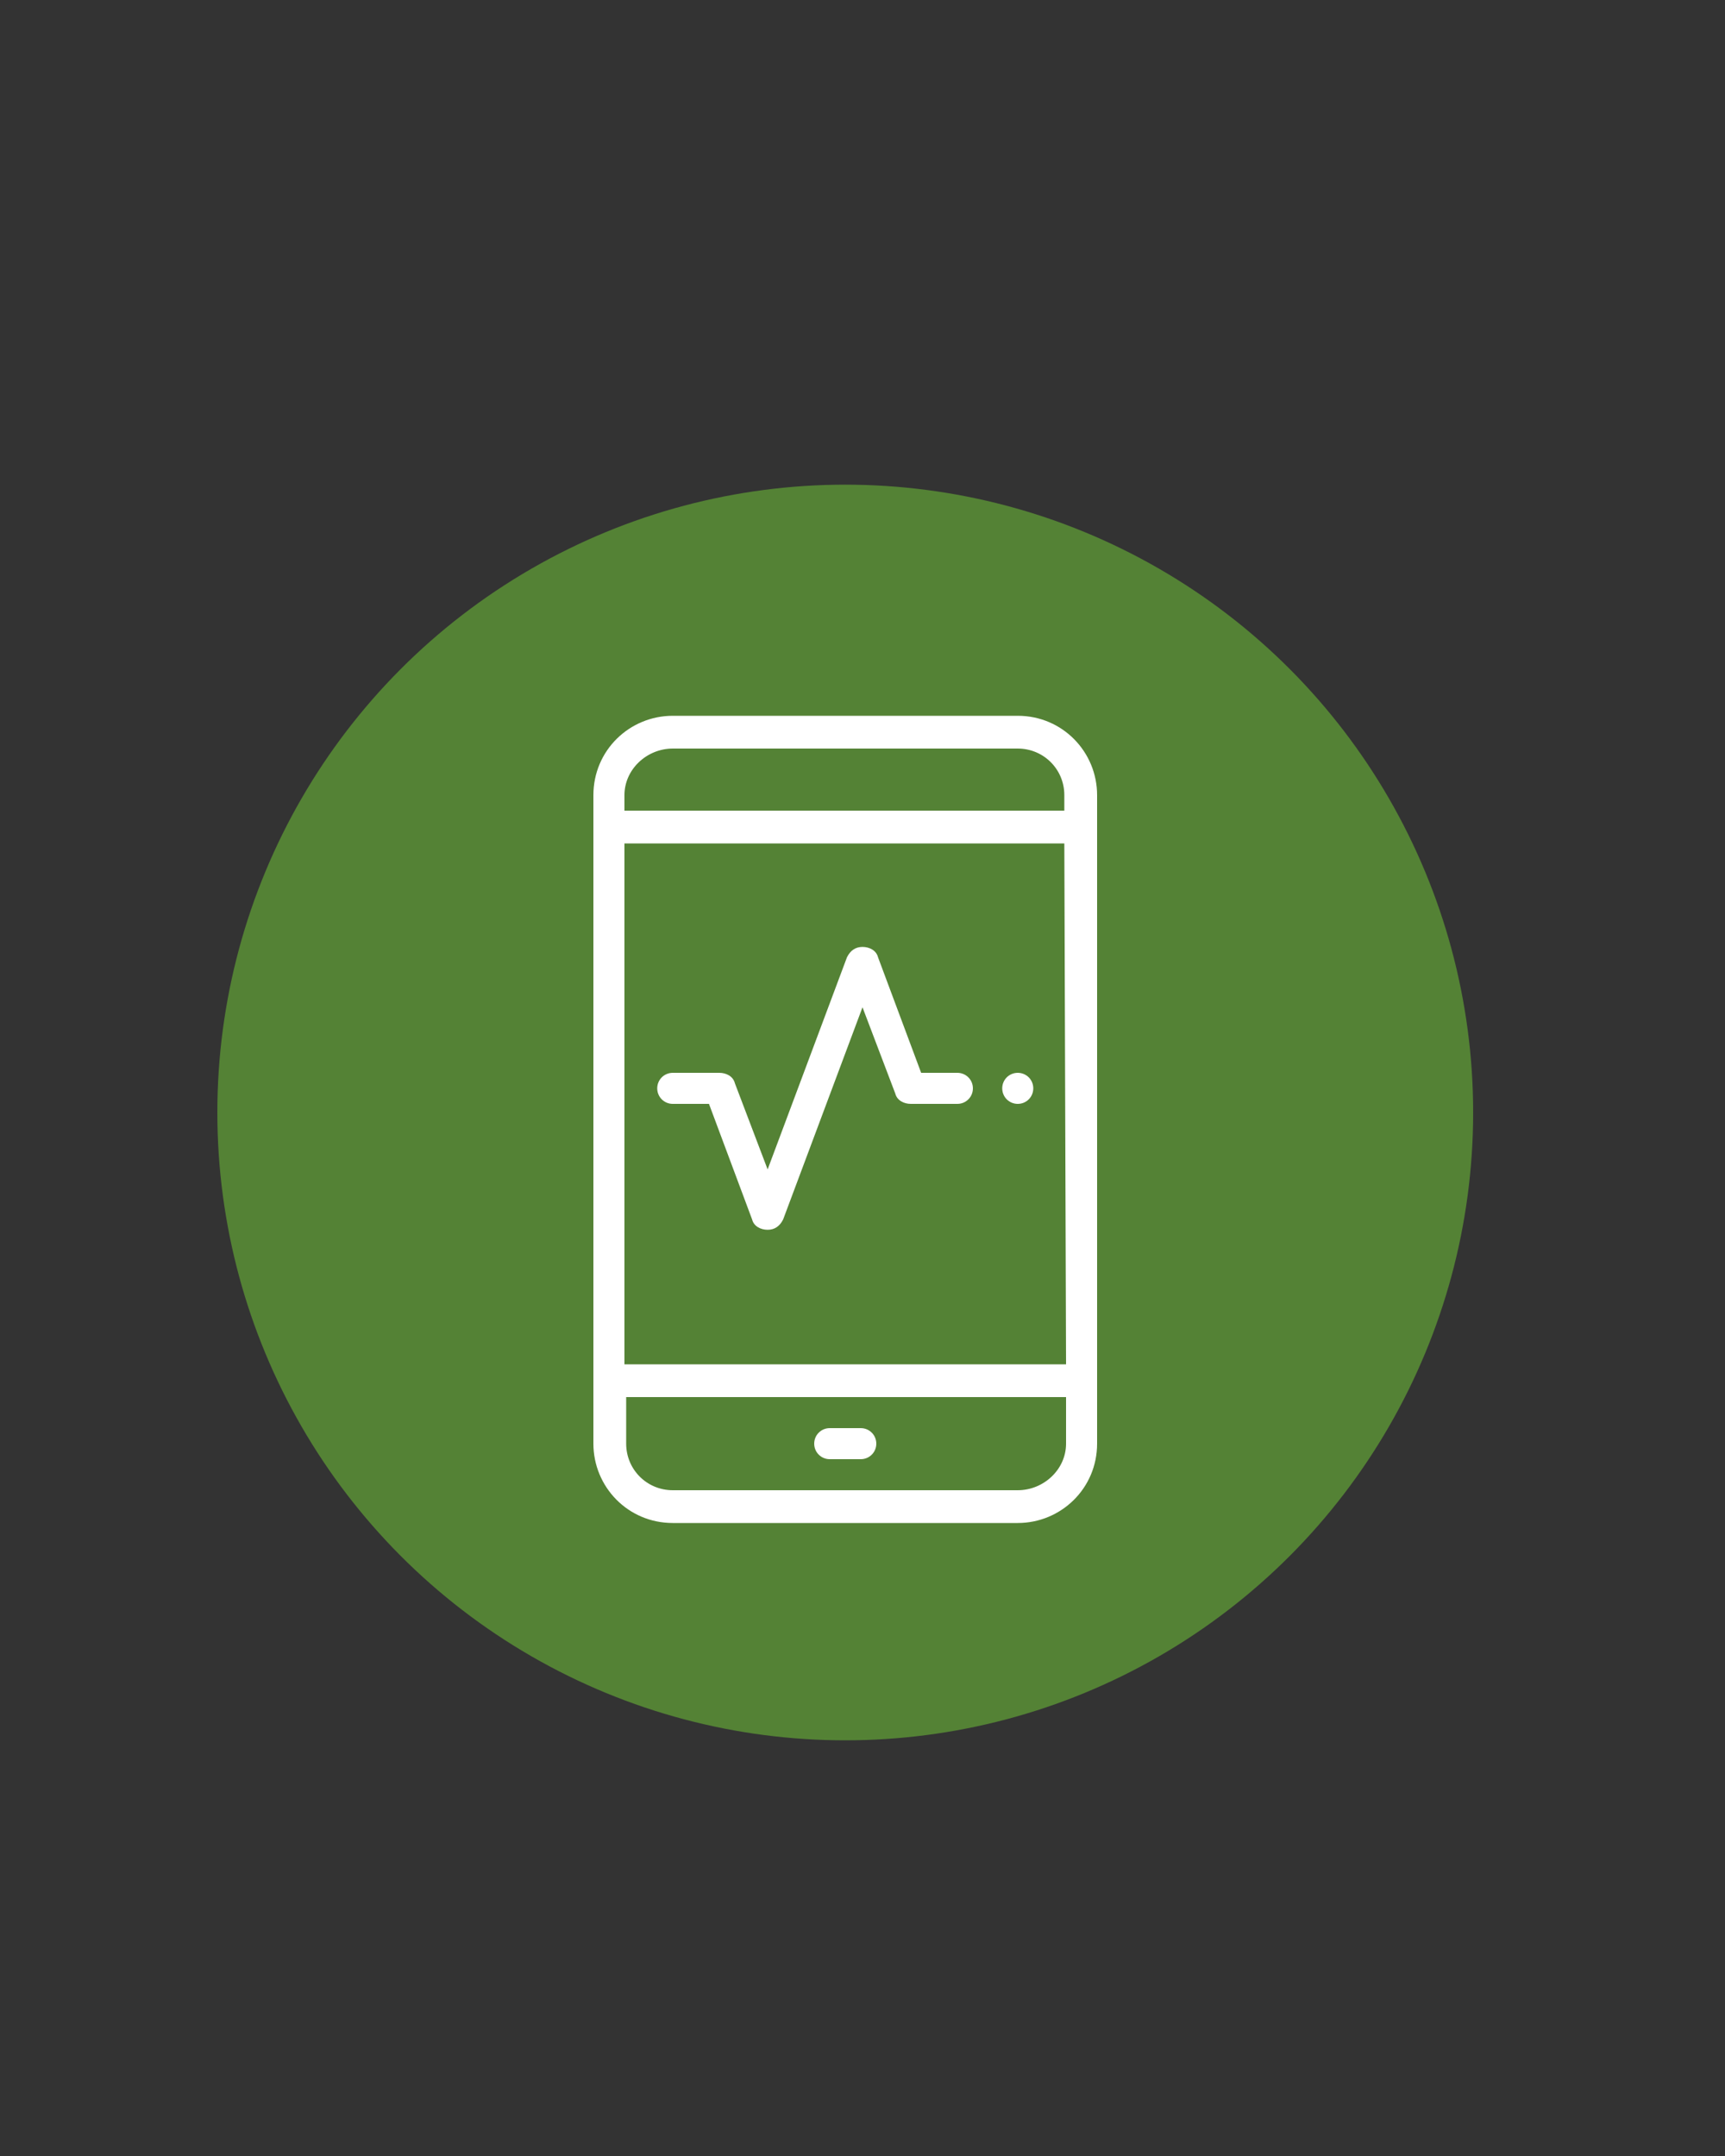
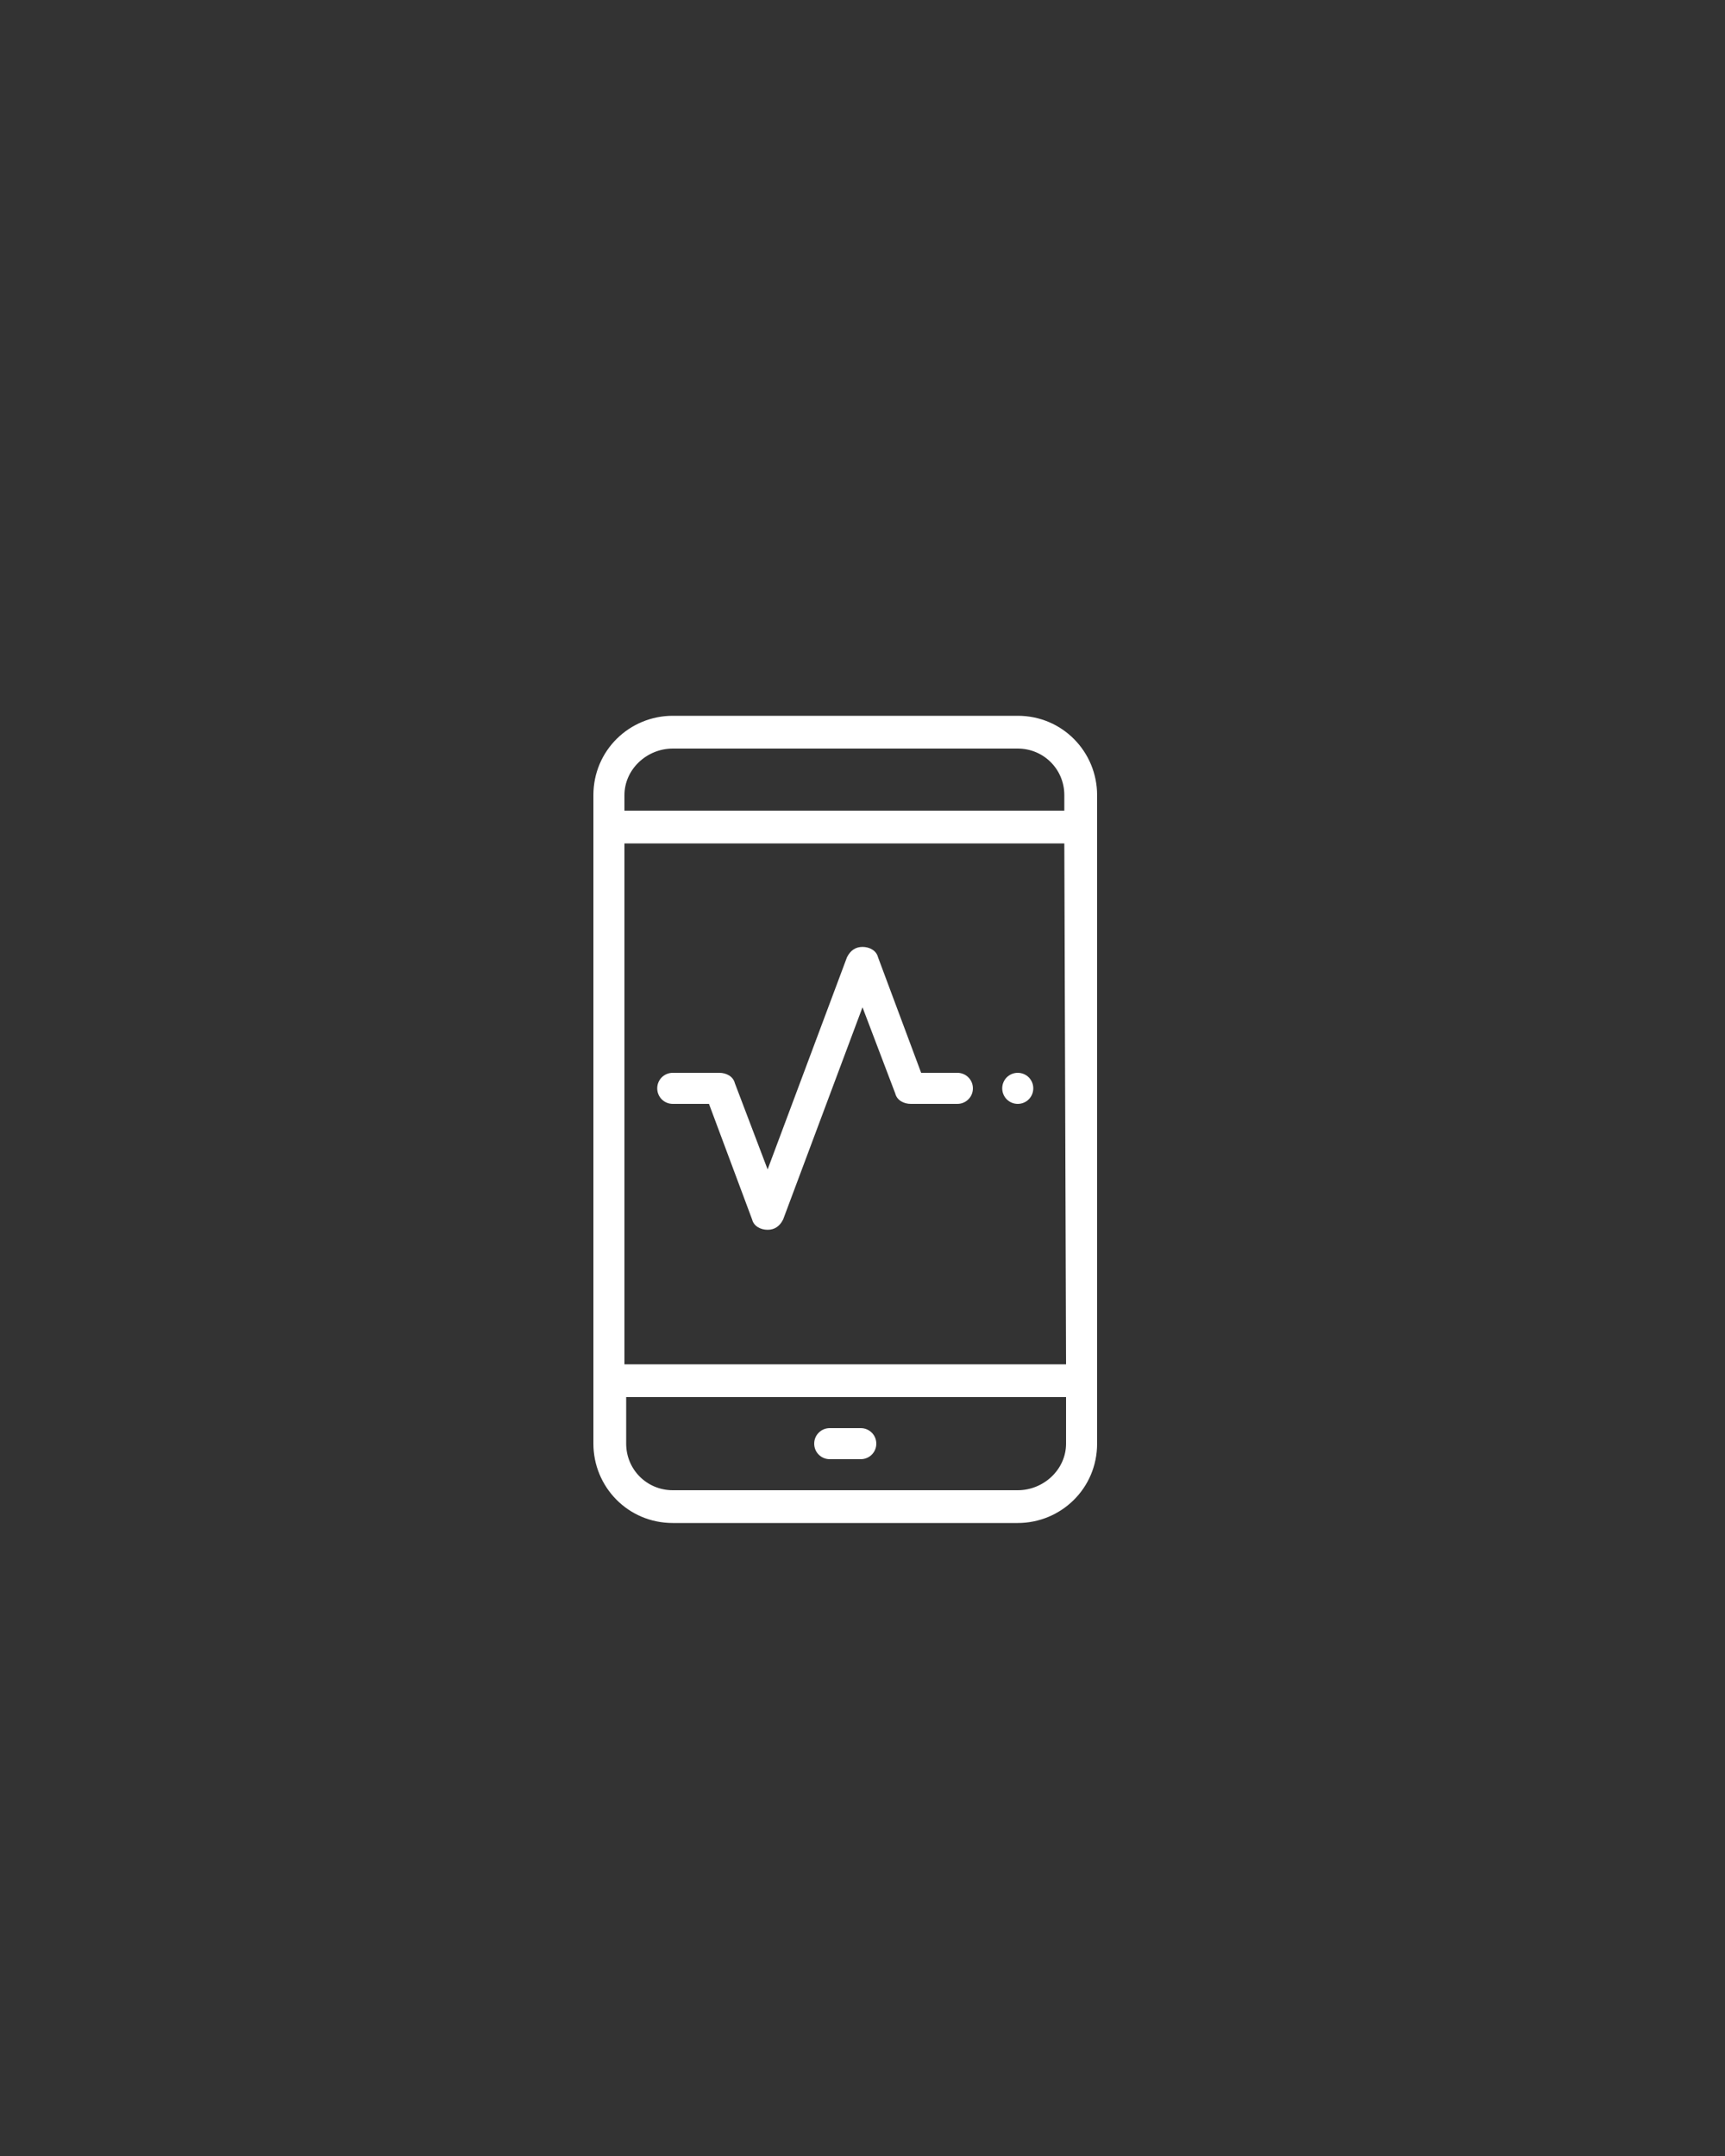
<svg xmlns="http://www.w3.org/2000/svg" version="1.1" id="Layer_1" x="0px" y="0px" viewBox="0 0 100 125" style="enable-background:new 0 0 100 125;" xml:space="preserve">
  <rect x="0" y="0" width="100" height="125" fill="#333333" stroke="none" />
  <style type="text/css">
	.st0{fill:#548235;}
	.st1{fill:#FFFFFF;}
</style>
  <g>
-     <circle class="st0" cx="49" cy="64.5" r="36.4" />
-   </g>
+     </g>
  <path class="st1" d="M59,64c0.5,0,0.9-0.4,0.9-0.9s-0.4-0.9-0.9-0.9s-0.9,0.4-0.9,0.9S58.5,64,59,64z" />
  <path class="st1" d="M34.4,83.7c0,2.5,2,4.6,4.6,4.6h20c2.5,0,4.6-2,4.6-4.6V46.1c0-2.5-2-4.6-4.6-4.6H39c-2.5,0-4.6,2-4.6,4.6V83.7  z M61.8,79.1H36.2V48.9h25.5L61.8,79.1L61.8,79.1z M59,86.4H39c-1.5,0-2.7-1.2-2.7-2.7V81h25.5v2.7C61.8,85.2,60.5,86.4,59,86.4z   M39,43.4h20c1.5,0,2.7,1.2,2.7,2.7V47H36.2v-0.9C36.2,44.6,37.5,43.4,39,43.4z" />
  <path class="st1" d="M49.9,82.8h-1.8c-0.5,0-0.9,0.4-0.9,0.9s0.4,0.9,0.9,0.9h1.8c0.5,0,0.9-0.4,0.9-0.9S50.4,82.8,49.9,82.8z" />
  <path class="st1" d="M39,64h2.1l2.5,6.7c0.1,0.4,0.5,0.6,0.9,0.6s0.7-0.2,0.9-0.6L50,58.4l1.9,5c0.1,0.4,0.5,0.6,0.9,0.6h2.7  c0.5,0,0.9-0.4,0.9-0.9s-0.4-0.9-0.9-0.9h-2.1l-2.5-6.7c-0.1-0.4-0.5-0.6-0.9-0.6s-0.7,0.2-0.9,0.6l-4.6,12.3l-1.9-5  c-0.1-0.4-0.5-0.6-0.9-0.6H39c-0.5,0-0.9,0.4-0.9,0.9S38.5,64,39,64z" />
</svg>